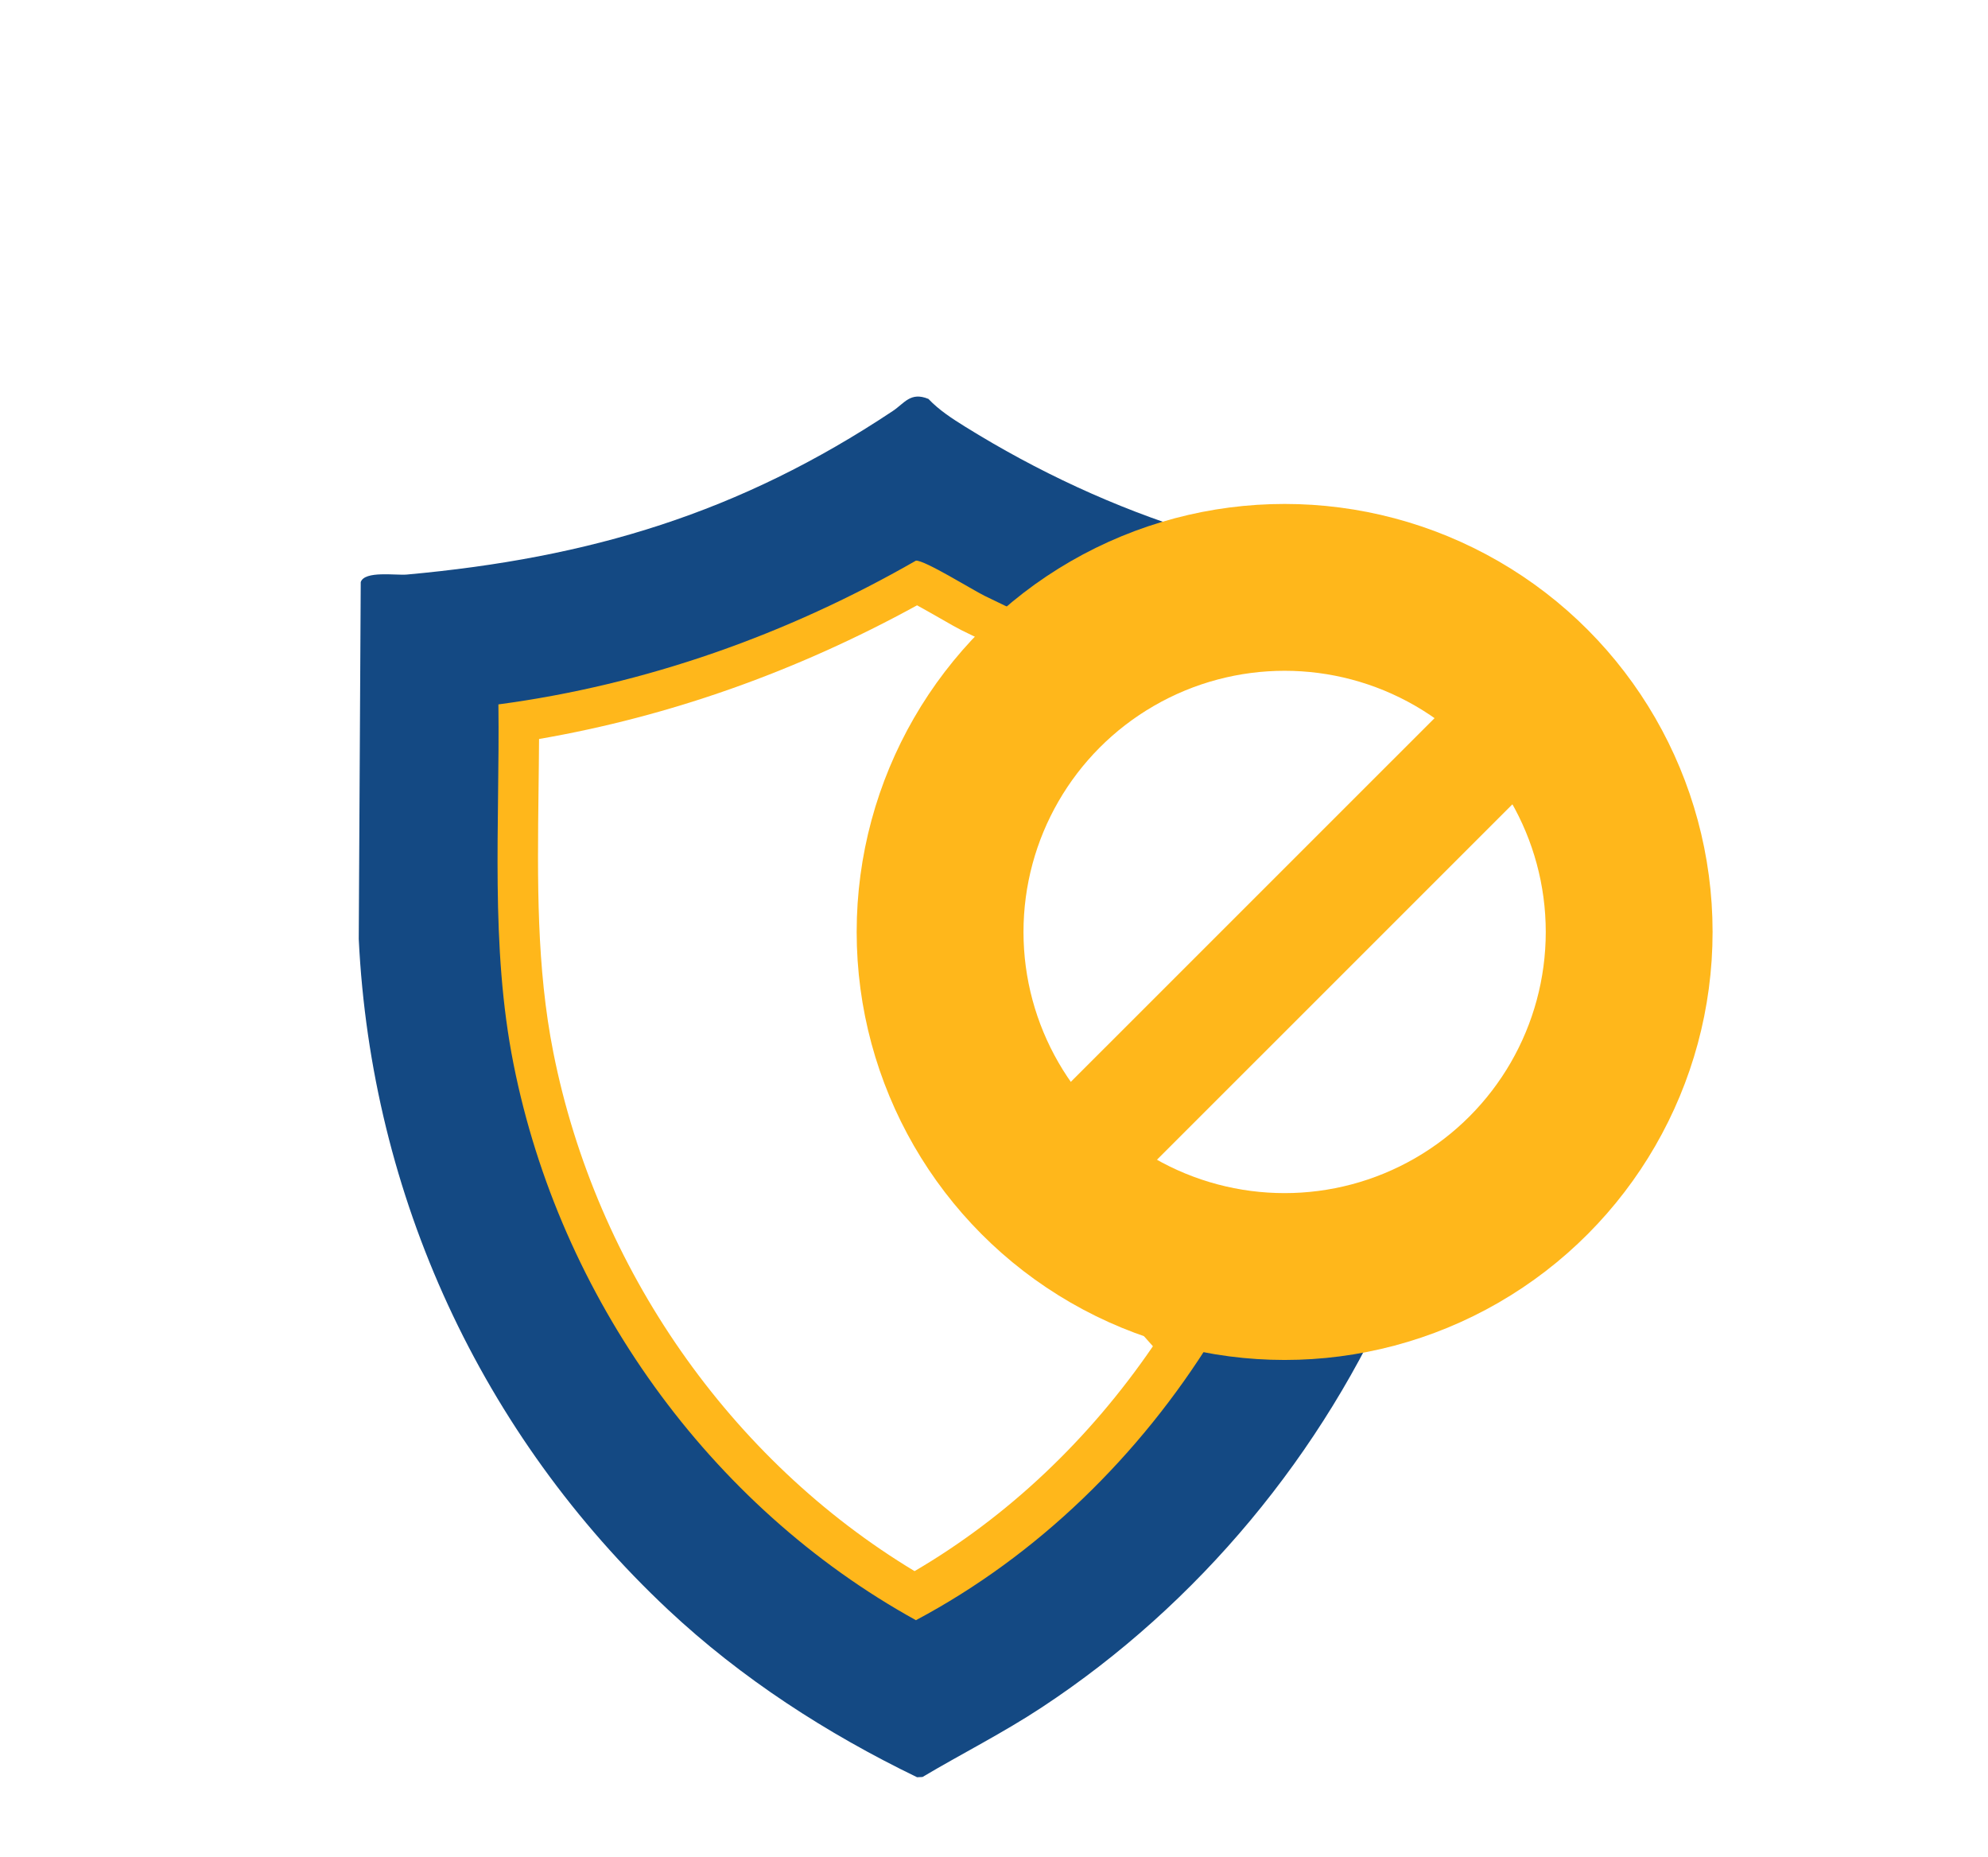
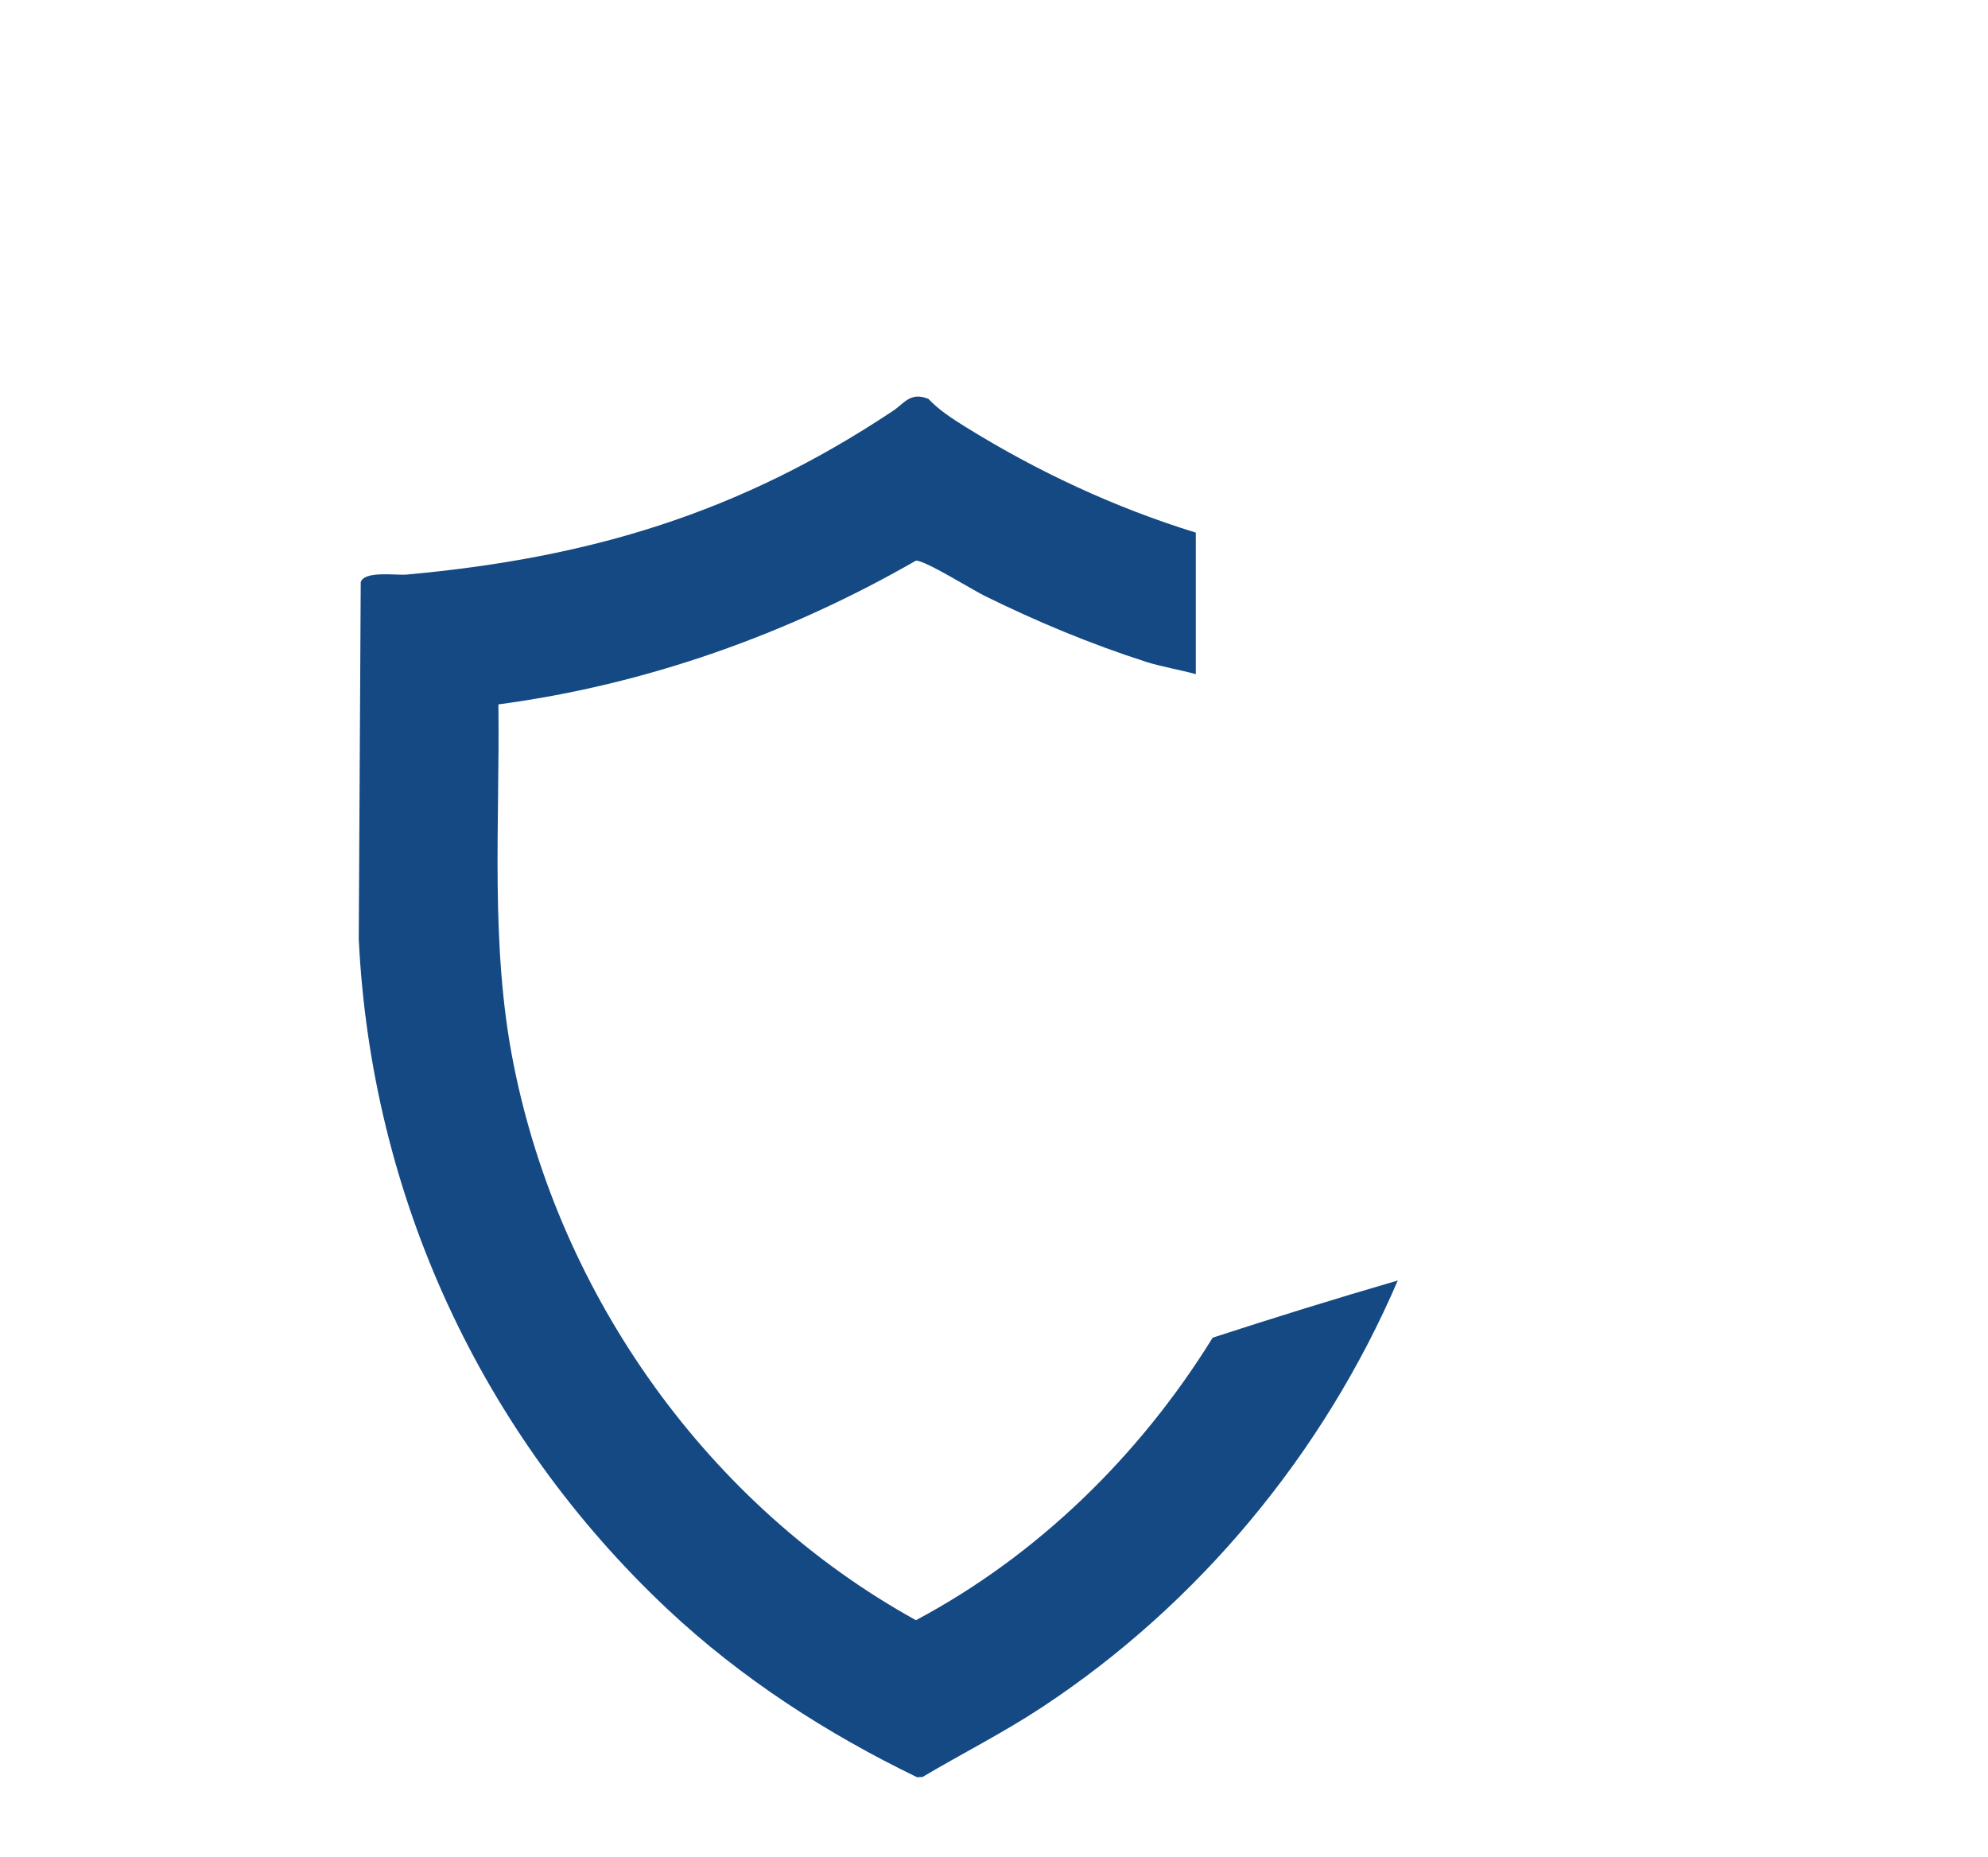
<svg xmlns="http://www.w3.org/2000/svg" id="Desktop01" width="3.19in" height="2.98in" viewBox="0 0 229.55 214.74">
  <defs>
    <style>
      .cls-1, .cls-2 {
        fill: none;
      }

      .cls-3 {
        stroke-width: 13.41px;
      }

      .cls-3, .cls-4 {
        fill: #144983;
      }

      .cls-3, .cls-2 {
        stroke: #ffb71b;
        stroke-miterlimit: 10;
      }

      .cls-5 {
        fill: #ffb71b;
      }

      .cls-2 {
        stroke-width: 19.29px;
      }
    </style>
  </defs>
-   <path class="cls-5" d="M105.87,69.98c.95.52,2.01,1.13,2.68,1.51,1.2.69,1.9,1.09,2.46,1.37,1.92.95,3.84,1.85,5.77,2.71l-5.63,2.31-3.06,1.25-.51,3.27-2.32,14.92-.07.45v18.71l.59,1.22c7.13,14.61,7.77,15.57,8.01,15.93.22.33.9,1.35,7.13,8.27l12.23,13.75c-7.4,10.82-16.82,19.71-27.56,26-21.3-12.84-36.81-35.02-41.77-59.97-1.95-9.83-1.84-19.81-1.71-30.37.02-1.93.05-3.89.06-5.87,15.06-2.6,29.72-7.78,43.7-15.45M105.55,63.45s-.02,0-.03,0c-15.15,8.69-31.84,14.63-49.22,16.94.18,14.2-1,28.42,1.78,42.41,5.44,27.4,23.02,52.08,47.47,65.57,14.32-7.62,26.38-19.4,34.96-33.29l-15.21-17.09s-5.97-6.63-6.63-7.62c-.66-.99-7.62-15.25-7.62-15.25v-16.9l2.32-14.92,19.31-7.91c-6.52-2.09-12.94-4.76-19.07-7.79-1.43-.71-6.96-4.15-8.06-4.15h0Z" />
  <g>
-     <path class="cls-1" d="M113.68,68.89c-1.41-.7-6.93-4.14-7.94-4.07-14.86,8.52-31.23,14.35-48.28,16.62.17,13.92-.98,27.87,1.75,41.59,5.34,26.87,22.57,51.08,46.56,64.31,14.04-7.47,25.87-19.03,34.29-32.65-.66.21-1.31.42-1.97.64v-77.39c-1.84-.5-4.06-.87-5.72-1.41-6.39-2.05-12.69-4.67-18.7-7.64Z" />
    <path class="cls-4" d="M105.78,187.34c-23.98-13.23-41.22-37.44-46.56-64.31-2.73-13.72-1.58-27.67-1.75-41.59,17.05-2.27,33.42-8.09,48.28-16.62,1-.07,6.52,3.37,7.94,4.07,6.01,2.97,12.31,5.59,18.7,7.64,1.66.53,3.87.91,5.72,1.41v-16.36c-9.38-2.89-18.37-7.09-26.66-12.24-1.51-.94-3.03-1.92-4.26-3.22-2.08-.85-2.76.5-4.12,1.4-17.73,11.8-35.01,16.99-56.21,18.91-1.26.11-4.86-.47-5.31.87l-.23,41.26c1.44,29.76,14.19,57.3,35.77,77.55,8.48,7.95,18.34,14.31,28.79,19.37l.63-.03c4.58-2.72,9.32-5.1,13.78-8.04,18.11-11.92,32.6-29.39,41.17-49.36-7.18,2.09-14.31,4.3-21.4,6.61-8.42,13.62-20.25,25.18-34.29,32.65Z" />
  </g>
-   <circle class="cls-2" cx="148.38" cy="107.75" r="39.84" />
-   <line class="cls-3" x1="180.21" y1="78.02" x2="125.68" y2="132.54" />
</svg>